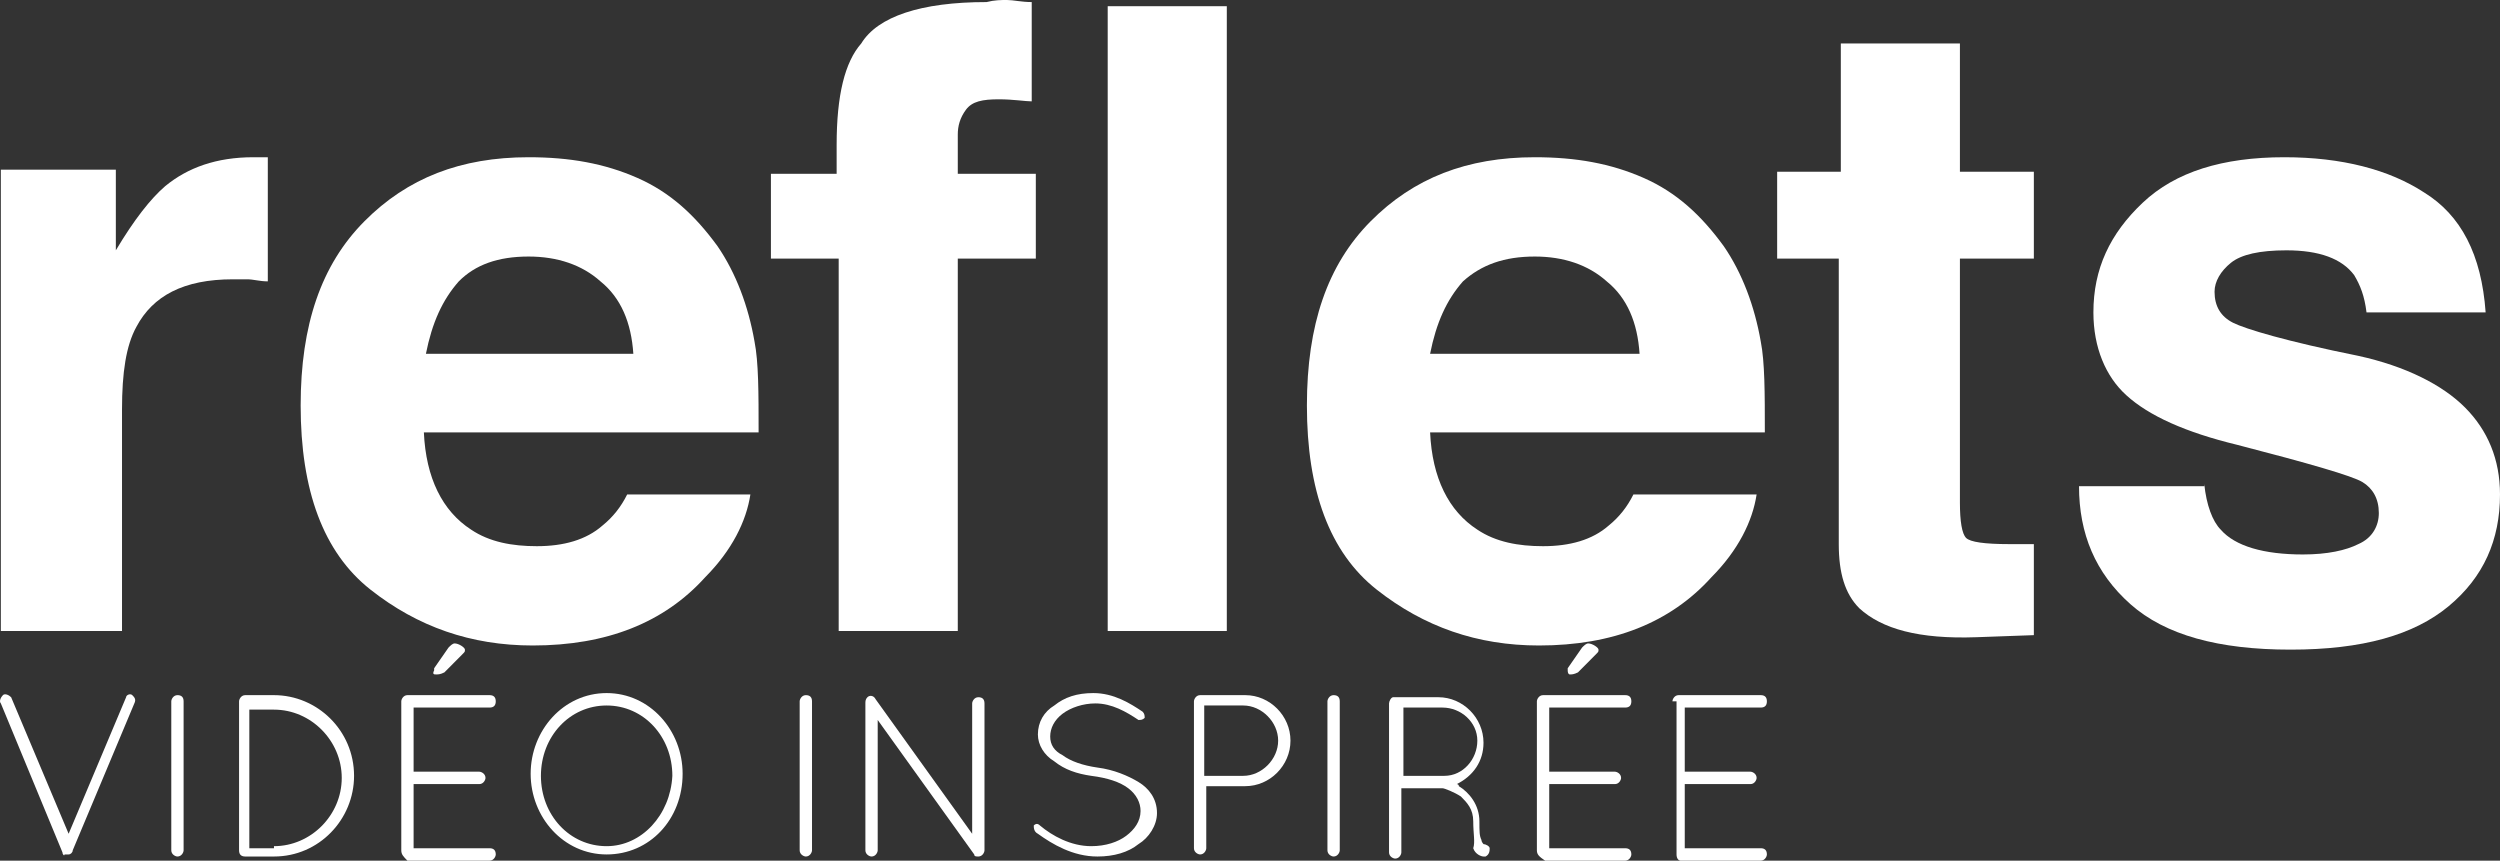
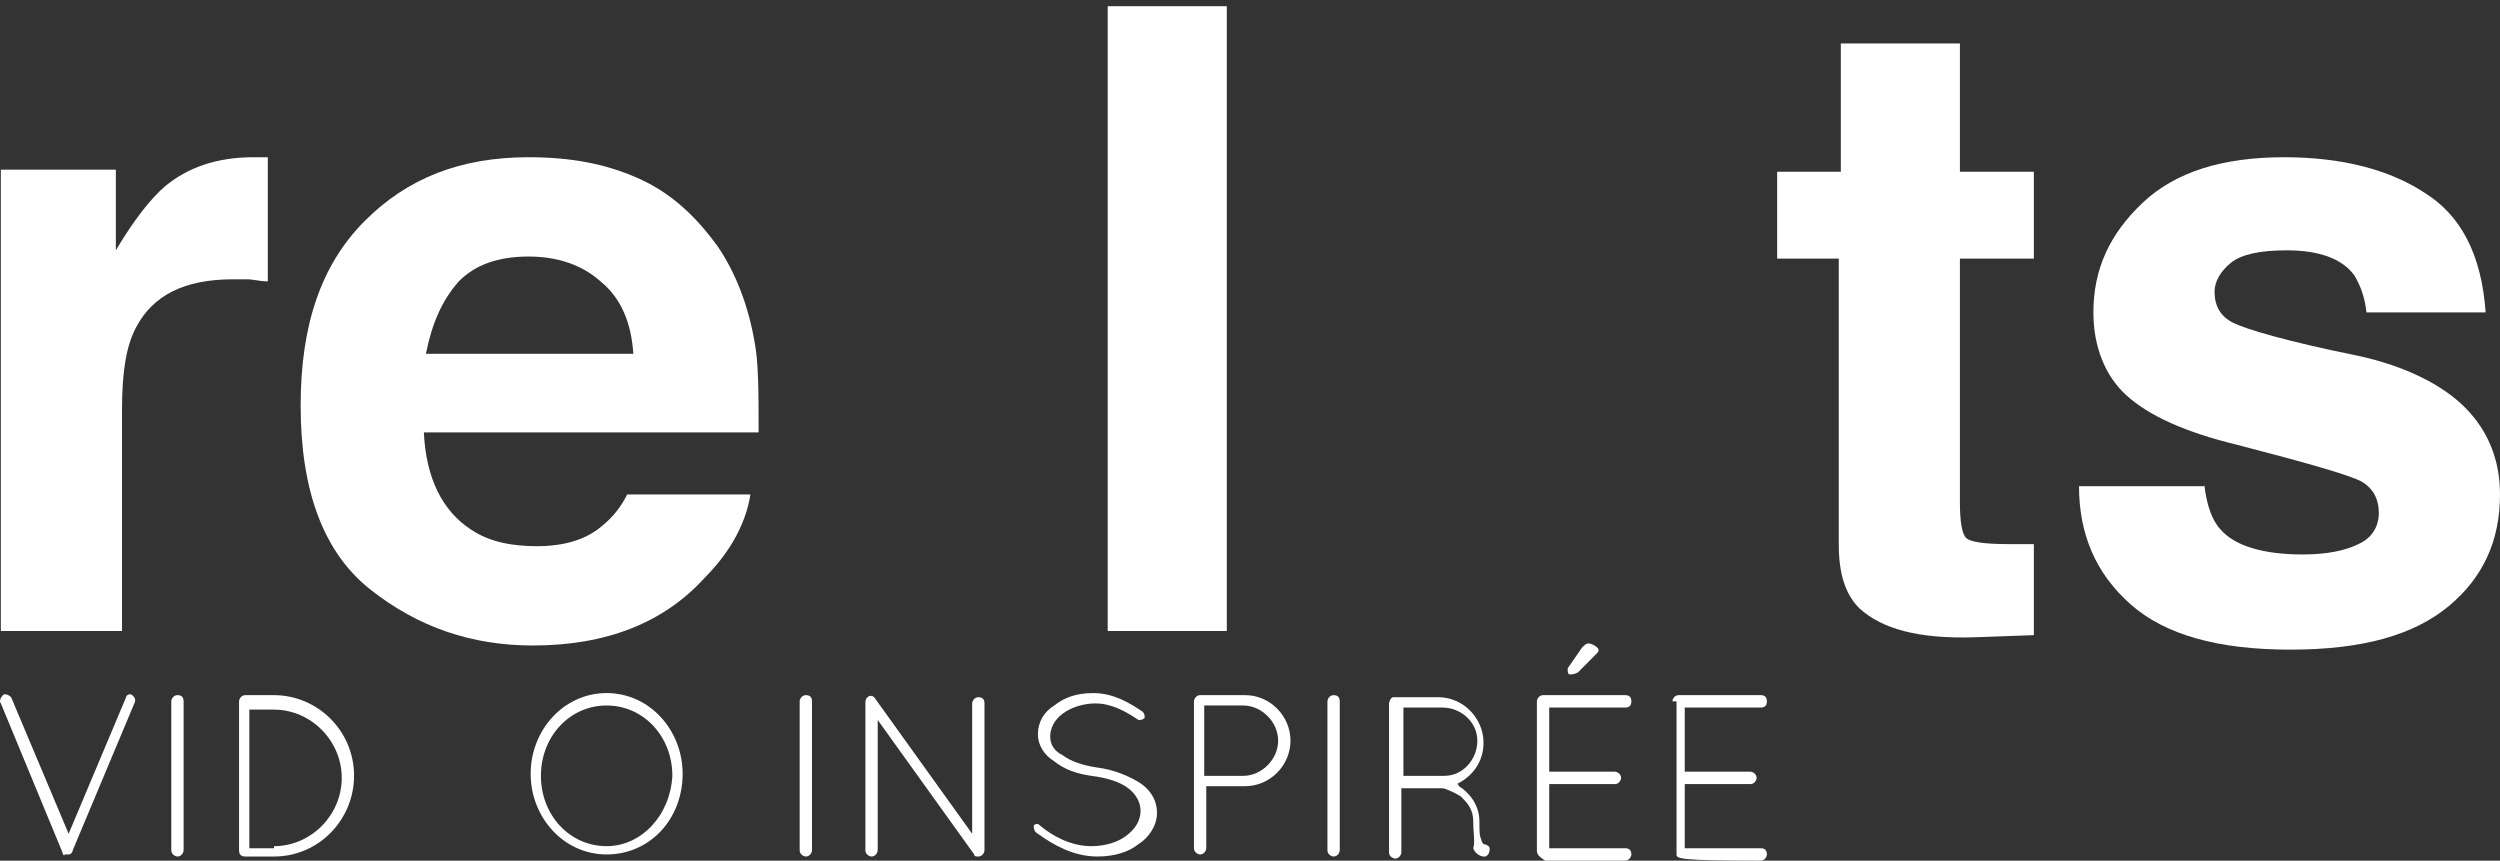
<svg xmlns="http://www.w3.org/2000/svg" width="122" height="42" viewBox="0 0 122 42" fill="none">
  <rect x="0" y="0" width="122" height="42" fill="#333333" stroke="none" />
  <path d="M12.568 7.673C12.668 7.673 12.768 7.673 13.069 7.673V13.731C12.668 13.731 12.367 13.63 12.067 13.63C11.766 13.63 11.566 13.63 11.365 13.63C8.96 13.63 7.457 14.438 6.655 15.952C6.154 16.861 5.954 18.173 5.954 19.99V30.793H0.041V8.279H5.653V12.216C6.555 10.702 7.357 9.692 8.058 9.087C9.161 8.178 10.564 7.673 12.367 7.673C12.367 7.673 12.468 7.673 12.568 7.673Z" fill="white" />
  <path d="M22.389 13.731C21.587 14.639 21.086 15.75 20.785 17.264H30.907C30.807 15.75 30.306 14.539 29.303 13.731C28.402 12.923 27.199 12.519 25.796 12.519C24.293 12.519 23.191 12.923 22.389 13.731ZM31.107 8.683C32.711 9.389 33.913 10.5 35.016 12.014C35.917 13.327 36.519 14.942 36.819 16.659C37.02 17.668 37.02 19.183 37.02 21.101H20.685C20.785 23.322 21.587 24.938 22.99 25.846C23.892 26.452 24.994 26.654 26.197 26.654C27.5 26.654 28.602 26.351 29.404 25.644C29.905 25.24 30.306 24.736 30.606 24.13H36.619C36.419 25.442 35.717 26.856 34.414 28.168C32.41 30.389 29.604 31.5 25.997 31.5C22.99 31.5 20.385 30.591 18.08 28.774C15.775 26.957 14.672 23.928 14.672 19.788C14.672 15.851 15.675 12.923 17.779 10.803C19.884 8.683 22.489 7.673 25.796 7.673C27.8 7.673 29.504 7.976 31.107 8.683Z" fill="white" />
-   <path d="M49.145 0C49.446 0 49.847 0.101 50.348 0.101V4.947C50.047 4.947 49.446 4.846 48.745 4.846C47.943 4.846 47.442 4.947 47.141 5.351C46.841 5.755 46.74 6.159 46.74 6.562V8.481H50.548V12.62H46.74V30.793H40.928V12.62H37.621V8.481H40.828V7.067C40.828 4.644 41.229 3.029 42.03 2.12C42.832 0.808 44.937 0.101 48.143 0.101C48.544 6.1607e-06 48.845 0 49.145 0Z" fill="white" />
  <path d="M59.868 0.303H54.056V30.793H59.868V0.303Z" fill="white" />
-   <path d="M71.393 13.731C70.591 14.639 70.09 15.75 69.789 17.264H80.011C79.911 15.75 79.41 14.539 78.408 13.731C77.506 12.923 76.303 12.519 74.9 12.519C73.397 12.519 72.295 12.923 71.393 13.731ZM80.212 8.683C81.815 9.389 83.017 10.5 84.12 12.014C85.022 13.327 85.623 14.942 85.924 16.659C86.124 17.668 86.124 19.183 86.124 21.101H69.789C69.89 23.322 70.691 24.938 72.094 25.846C72.996 26.452 74.099 26.654 75.301 26.654C76.604 26.654 77.706 26.351 78.508 25.644C79.009 25.24 79.41 24.736 79.71 24.13H85.723C85.523 25.442 84.821 26.856 83.519 28.168C81.514 30.389 78.708 31.5 75.101 31.5C72.094 31.5 69.489 30.591 67.184 28.774C64.879 26.957 63.777 23.928 63.777 19.788C63.777 15.851 64.779 12.923 66.883 10.803C68.988 8.683 71.593 7.673 74.9 7.673C76.904 7.673 78.608 7.976 80.212 8.683Z" fill="white" />
  <path d="M86.725 12.62V8.38H89.832V2.12H95.644V8.38H99.252V12.62H95.644V24.534C95.644 25.442 95.744 26.048 95.945 26.25C96.145 26.452 96.847 26.553 98.049 26.553C98.25 26.553 98.45 26.553 98.65 26.553C98.851 26.553 99.051 26.553 99.252 26.553V30.995L96.446 31.096C93.64 31.197 91.836 30.692 90.734 29.683C90.032 28.976 89.732 27.966 89.732 26.553V12.62H86.725Z" fill="white" />
  <path d="M107.569 23.625C107.67 24.635 107.97 25.442 108.371 25.846C109.073 26.654 110.476 27.058 112.38 27.058C113.582 27.058 114.484 26.856 115.085 26.553C115.787 26.25 116.087 25.644 116.087 25.038C116.087 24.332 115.787 23.827 115.286 23.524C114.785 23.221 112.68 22.615 109.173 21.707C106.667 21.101 104.864 20.293 103.761 19.284C102.759 18.375 102.158 16.962 102.158 15.245C102.158 13.125 102.96 11.409 104.563 9.894C106.166 8.38 108.471 7.673 111.478 7.673C114.284 7.673 116.589 8.279 118.292 9.389C120.096 10.5 121.098 12.418 121.299 15.245H115.486C115.386 14.438 115.186 13.933 114.885 13.428C114.284 12.62 113.181 12.216 111.578 12.216C110.275 12.216 109.373 12.418 108.872 12.822C108.371 13.226 108.07 13.731 108.07 14.236C108.07 14.942 108.371 15.447 108.972 15.75C109.574 16.053 111.578 16.659 115.085 17.365C117.39 17.87 119.194 18.779 120.296 19.889C121.399 21 122 22.413 122 24.13C122 26.351 121.198 28.168 119.495 29.582C117.791 30.995 115.286 31.702 111.778 31.702C108.271 31.702 105.665 30.995 103.962 29.481C102.258 27.966 101.456 26.048 101.456 23.726H107.569V23.625Z" fill="white" />
  <path d="M3.048 41.596L0.042 34.327C-0.059 34.226 0.042 34.024 0.142 33.923C0.242 33.822 0.442 33.923 0.543 34.024L3.349 40.688L6.154 34.024C6.154 33.923 6.355 33.822 6.455 33.923C6.555 34.024 6.656 34.125 6.555 34.327L3.549 41.495C3.549 41.596 3.449 41.697 3.349 41.697H3.148C3.148 41.798 3.048 41.697 3.048 41.596Z" fill="white" />
  <path d="M8.359 34.226C8.359 34.125 8.459 33.923 8.66 33.923C8.86 33.923 8.96 34.024 8.96 34.226V41.495C8.96 41.596 8.86 41.798 8.66 41.798C8.559 41.798 8.359 41.697 8.359 41.495V34.226Z" fill="white" />
  <path d="M13.37 41.293C15.174 41.293 16.677 39.779 16.677 37.962C16.677 36.144 15.174 34.63 13.37 34.63H12.167V41.394H13.37V41.293ZM11.967 41.798C11.766 41.798 11.666 41.697 11.666 41.495V34.226C11.666 34.125 11.766 33.923 11.967 33.923H13.37C15.474 33.923 17.278 35.639 17.278 37.861C17.278 39.981 15.574 41.798 13.37 41.798H11.967Z" fill="white" />
-   <path d="M21.286 32.913C21.387 32.913 21.487 32.913 21.687 32.812L22.589 31.904C22.689 31.803 22.689 31.803 22.689 31.702C22.689 31.601 22.389 31.399 22.188 31.399C22.088 31.399 21.988 31.5 21.888 31.601L21.186 32.611V32.712C21.086 32.913 21.186 32.913 21.286 32.913ZM19.583 41.495V34.226C19.583 34.125 19.683 33.923 19.883 33.923H23.892C24.092 33.923 24.193 34.024 24.193 34.226C24.193 34.428 24.092 34.529 23.892 34.529H20.184V37.659H23.391C23.491 37.659 23.692 37.76 23.692 37.962C23.692 38.062 23.591 38.264 23.391 38.264H20.184V41.394H23.892C24.092 41.394 24.193 41.495 24.193 41.697C24.193 41.798 24.092 42 23.892 42H19.883C19.683 41.798 19.583 41.697 19.583 41.495Z" fill="white" />
  <path d="M29.604 41.293C31.308 41.293 32.711 39.779 32.811 37.861C32.811 35.942 31.408 34.428 29.604 34.428C27.8 34.428 26.397 35.942 26.397 37.861C26.397 39.779 27.8 41.293 29.604 41.293ZM29.604 33.822C31.709 33.822 33.312 35.639 33.312 37.76C33.312 39.981 31.709 41.697 29.604 41.697C27.5 41.697 25.896 39.88 25.896 37.76C25.896 35.639 27.5 33.822 29.604 33.822Z" fill="white" />
  <path d="M39.024 34.226C39.024 34.125 39.124 33.923 39.325 33.923C39.525 33.923 39.626 34.024 39.626 34.226V41.495C39.626 41.596 39.525 41.798 39.325 41.798C39.225 41.798 39.024 41.697 39.024 41.495V34.226Z" fill="white" />
  <path d="M42.832 35.135V41.495C42.832 41.596 42.732 41.798 42.532 41.798C42.431 41.798 42.231 41.697 42.231 41.495V34.327C42.231 34.226 42.231 34.125 42.331 34.024C42.431 33.923 42.632 33.923 42.732 34.125L47.442 40.688V34.327C47.442 34.226 47.542 34.024 47.743 34.024C47.943 34.024 48.043 34.125 48.043 34.327V41.495C48.043 41.596 47.943 41.798 47.743 41.798C47.642 41.798 47.542 41.798 47.542 41.697L42.832 35.135Z" fill="white" />
  <path d="M50.448 40.284C50.548 40.183 50.649 40.183 50.749 40.284C51.35 40.788 52.252 41.293 53.254 41.293C53.956 41.293 54.557 41.091 54.958 40.788C55.359 40.486 55.659 40.082 55.659 39.577C55.659 39.173 55.459 38.769 55.058 38.466C54.657 38.163 54.056 37.962 53.254 37.861C52.553 37.76 51.952 37.558 51.45 37.154C50.949 36.851 50.649 36.346 50.649 35.841C50.649 35.236 50.949 34.731 51.45 34.428C51.952 34.024 52.553 33.822 53.355 33.822C54.357 33.822 55.158 34.327 55.76 34.731C55.86 34.832 55.86 34.933 55.86 35.034C55.76 35.135 55.659 35.135 55.559 35.135C54.958 34.731 54.256 34.327 53.455 34.327C52.853 34.327 52.252 34.529 51.851 34.832C51.45 35.135 51.25 35.538 51.25 35.942C51.25 36.346 51.45 36.649 51.851 36.851C52.252 37.154 52.853 37.356 53.555 37.457C54.357 37.558 55.058 37.861 55.559 38.163C56.06 38.466 56.461 38.971 56.461 39.678C56.461 40.284 56.06 40.889 55.559 41.192C55.058 41.596 54.357 41.798 53.555 41.798C52.352 41.798 51.35 41.192 50.649 40.688C50.448 40.587 50.448 40.385 50.448 40.284Z" fill="white" />
  <path d="M60.67 37.861C61.572 37.861 62.374 37.053 62.374 36.144C62.374 35.236 61.572 34.428 60.67 34.428H58.766V37.861H60.67ZM58.265 34.226C58.265 34.125 58.365 33.923 58.566 33.923H60.77C61.973 33.923 62.975 34.933 62.975 36.144C62.975 37.356 61.973 38.365 60.77 38.365H58.866V41.394C58.866 41.495 58.766 41.697 58.566 41.697C58.465 41.697 58.265 41.596 58.265 41.394V34.226Z" fill="white" />
  <path d="M64.779 34.226C64.779 34.125 64.879 33.923 65.079 33.923C65.28 33.923 65.38 34.024 65.38 34.226V41.495C65.38 41.596 65.28 41.798 65.079 41.798C64.979 41.798 64.779 41.697 64.779 41.495V34.226Z" fill="white" />
  <path d="M70.391 34.529H68.487V37.861H70.491C71.393 37.861 72.094 37.053 72.094 36.144C72.094 35.236 71.293 34.529 70.391 34.529ZM71.894 40.082C71.894 39.476 71.593 39.173 71.293 38.87C70.992 38.668 70.491 38.466 70.391 38.466C70.391 38.466 70.391 38.466 70.29 38.466H68.386V41.596C68.386 41.697 68.286 41.899 68.086 41.899C67.986 41.899 67.785 41.798 67.785 41.596V34.327C67.785 34.226 67.885 34.024 67.986 34.024H70.19C71.393 34.024 72.395 35.034 72.395 36.245C72.395 37.154 71.894 37.861 71.092 38.264C71.092 38.264 71.192 38.264 71.192 38.365C71.693 38.668 72.195 39.274 72.195 40.082C72.195 40.587 72.195 40.788 72.295 40.99C72.295 41.091 72.395 41.192 72.395 41.192C72.495 41.192 72.696 41.293 72.696 41.394C72.696 41.495 72.696 41.697 72.495 41.798H72.395C72.295 41.798 71.994 41.697 71.894 41.394C71.994 41.091 71.894 40.688 71.894 40.082Z" fill="white" />
  <path d="M76.604 32.913C76.704 32.913 76.804 32.913 77.005 32.812L77.907 31.904C78.007 31.803 78.007 31.803 78.007 31.702C78.007 31.601 77.706 31.399 77.506 31.399C77.406 31.399 77.305 31.5 77.205 31.601L76.504 32.611V32.712C76.504 32.913 76.604 32.913 76.604 32.913ZM75 41.495V34.226C75 34.125 75.101 33.923 75.301 33.923H79.309C79.51 33.923 79.61 34.024 79.61 34.226C79.61 34.428 79.51 34.529 79.309 34.529H75.602V37.659H78.808C78.909 37.659 79.109 37.76 79.109 37.962C79.109 38.062 79.009 38.264 78.808 38.264H75.602V41.394H79.309C79.51 41.394 79.61 41.495 79.61 41.697C79.61 41.798 79.51 42 79.309 42H75.401C75.101 41.798 75 41.697 75 41.495Z" fill="white" />
-   <path d="M81.615 34.226C81.615 34.125 81.715 33.923 81.915 33.923H85.924C86.124 33.923 86.224 34.024 86.224 34.226C86.224 34.428 86.124 34.529 85.924 34.529H82.216V37.659H85.423C85.523 37.659 85.723 37.76 85.723 37.962C85.723 38.062 85.623 38.264 85.423 38.264H82.216V41.394H85.924C86.124 41.394 86.224 41.495 86.224 41.697C86.224 41.798 86.124 42 85.924 42H82.015C81.915 42 81.815 41.899 81.815 41.697V34.226H81.615Z" fill="white" />
+   <path d="M81.615 34.226C81.615 34.125 81.715 33.923 81.915 33.923H85.924C86.124 33.923 86.224 34.024 86.224 34.226C86.224 34.428 86.124 34.529 85.924 34.529H82.216V37.659H85.423C85.523 37.659 85.723 37.76 85.723 37.962C85.723 38.062 85.623 38.264 85.423 38.264H82.216V41.394H85.924C86.124 41.394 86.224 41.495 86.224 41.697C86.224 41.798 86.124 42 85.924 42C81.915 42 81.815 41.899 81.815 41.697V34.226H81.615Z" fill="white" />
</svg>